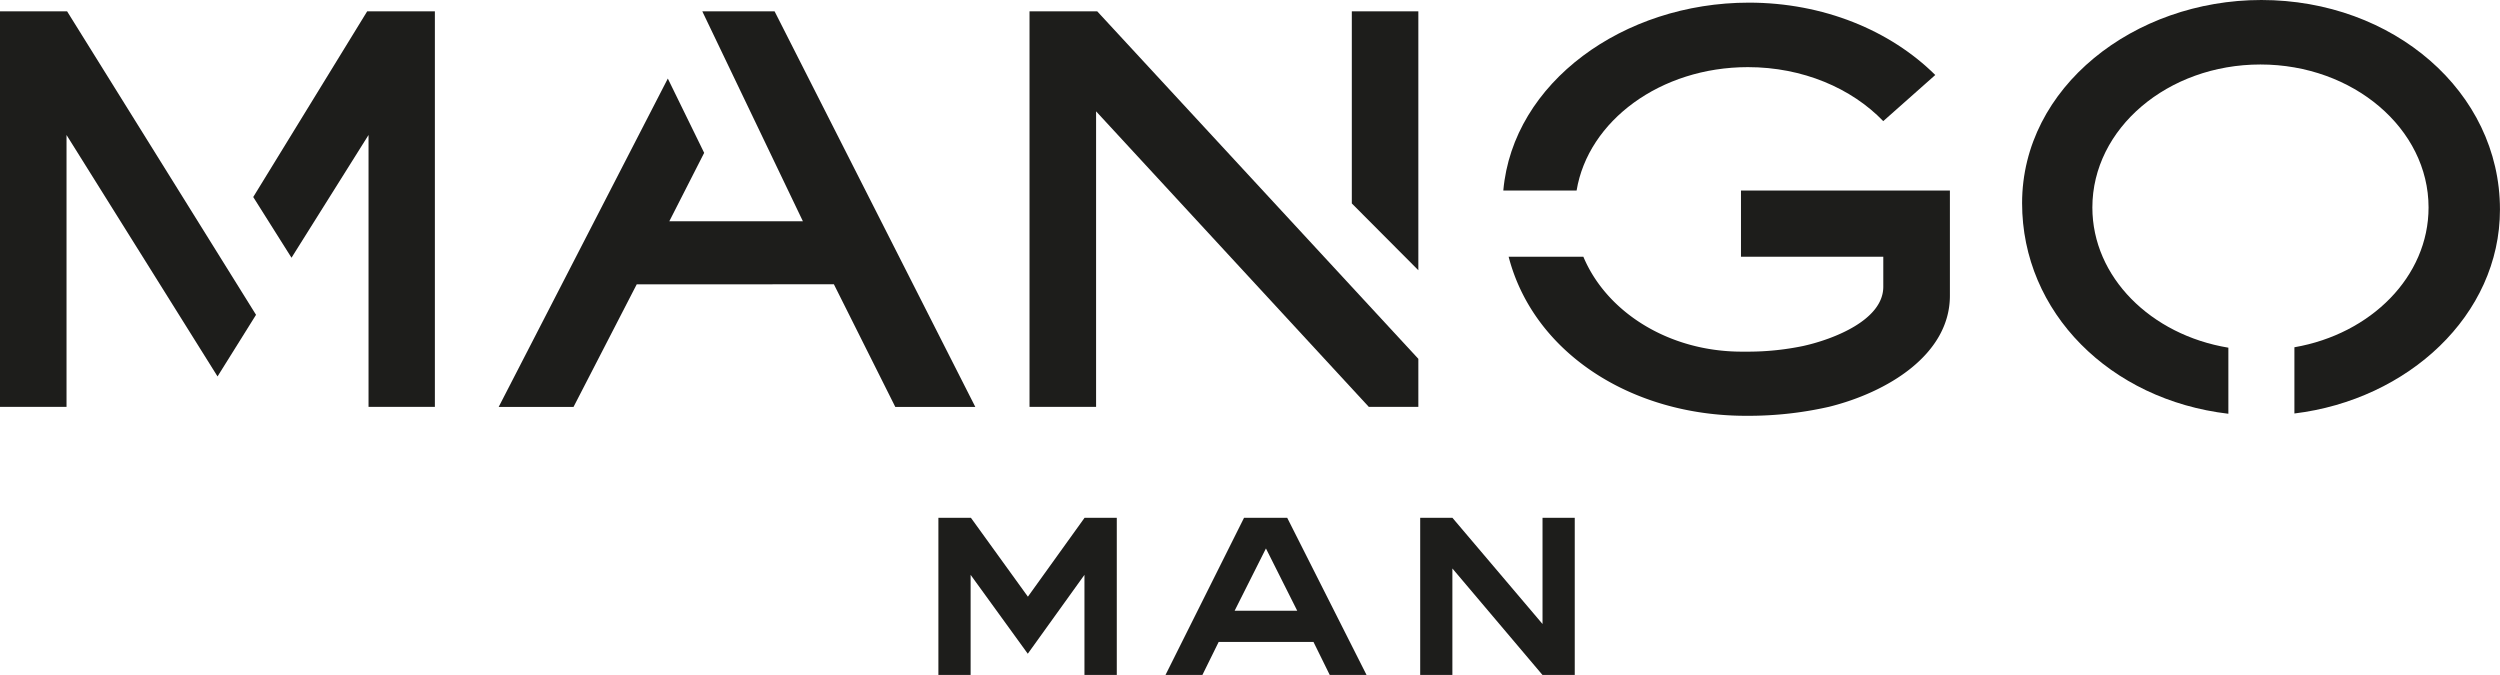
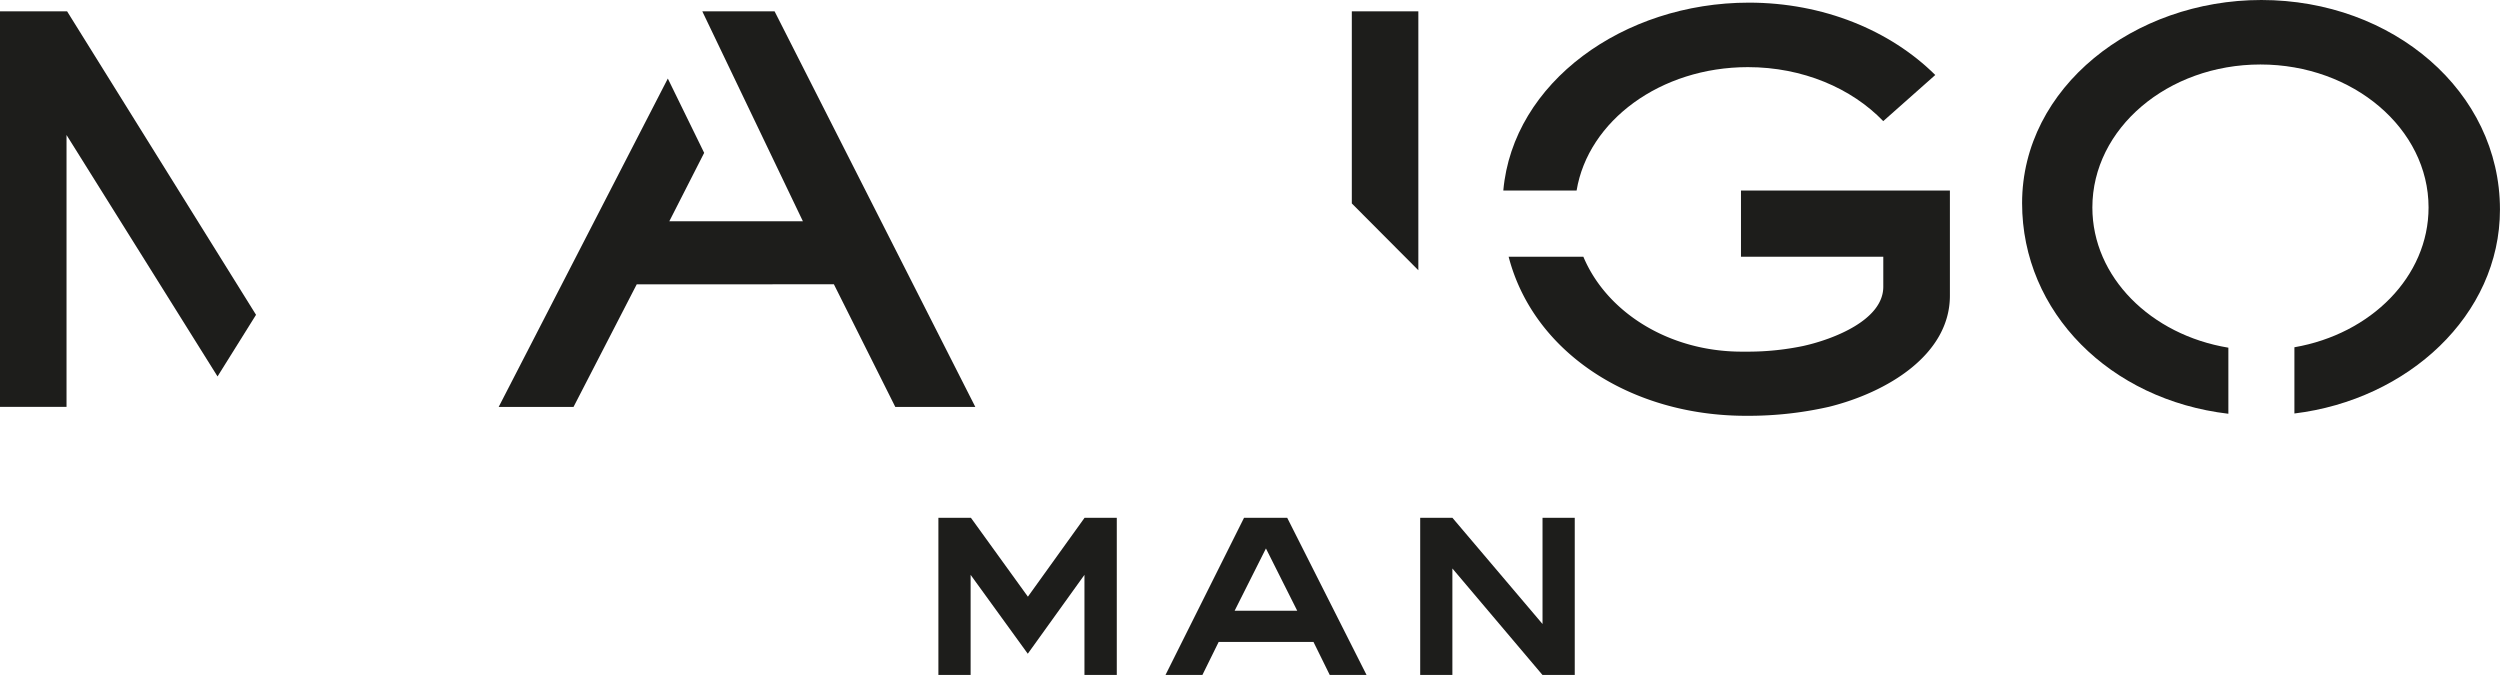
<svg xmlns="http://www.w3.org/2000/svg" id="Capa_1" data-name="Capa 1" viewBox="0 0 661.74 178.66">
  <defs>
    <style>.cls-1{fill:#1d1d1b;}.cls-2{fill:none;}</style>
  </defs>
-   <polygon class="cls-1" points="67.03 52.15 77.16 68.22 97.55 35.73 97.55 107.7 115.11 107.7 115.11 3 97.19 3 67.03 52.15" />
  <polygon class="cls-1" points="17.76 3 0 3 0 107.7 17.61 107.7 17.61 35.73 57.58 99.64 67.77 83.33 17.76 3" />
  <polygon class="cls-1" points="220.73 75.25 236.98 107.71 258.16 107.71 205.03 3 185.93 3 185.91 3.03 212.52 58.56 177.17 58.56 186.39 40.46 176.77 20.79 132 107.71 151.81 107.71 168.54 75.26 220.73 75.25" />
  <polygon class="cls-1" points="375.43 3 357.82 3 357.82 53.85 375.43 71.53 375.43 3" />
-   <polygon class="cls-1" points="290.43 3 272.51 3 272.51 107.7 290.13 107.7 290.13 29.47 362.32 107.7 375.43 107.7 375.43 94.98 290.43 3" />
  <path class="cls-1" d="M588.57,213.4c-8.38-8.71-21.32-14.29-35.82-14.29-23.15,0-42.29,14.21-45.35,32.66H488c2.54-28.63,31.83-49.73,65-49.73,19.71,0,37.42,7.34,49.34,19.15Z" transform="translate(-90.08 -181.34)" />
  <path class="cls-1" d="M551.11,274.42c-19.33,0-35.78-10.47-41.92-25.12H489.41c6.54,25.25,32.26,42.1,62.8,42.1a96.3,96.3,0,0,0,22-2.38c15.29-3.79,32-13.72,32-29.41V231.77H550.91l0,17.53h37.67v7.95c0,8.79-13.13,13.87-21.16,15.66A71.62,71.62,0,0,1,553,274.42Z" transform="translate(-90.08 -181.34)" />
  <path class="cls-1" d="M751.81,236.79c0-31.23-28.34-55.45-63.16-55.45-33.71,0-63.33,23.11-63.33,53.77,0,28.91,23.26,52.08,54.6,55.75V273.37c-20.5-3.38-36-18.69-36-37.11,0-20.9,19.93-37.85,44.49-37.85s44.5,17,44.5,37.85c0,18.28-15.25,33.49-35.51,37v17.53c30.07-3.66,54.41-26,54.41-54" transform="translate(-90.08 -181.34)" />
-   <line class="cls-2" x1="270.12" y1="55.35" x2="270.12" y2="54.79" />
  <path class="cls-1" d="M377.13,360V333.5l-15,20.88L347,333.5V360h-8.53V318.4h8.61l15.08,20.88,15-20.88h8.53V360Z" transform="translate(-90.08 -181.34)" />
  <path class="cls-1" d="M442.06,360l-4.31-8.75H412.66L408.35,360h-9.77l20.79-41.6H430.8l21,41.6Zm-16.89-33.49L416.88,343h16.57Z" transform="translate(-90.08 -181.34)" />
  <path class="cls-1" d="M498.37,360l-23.85-28.19V360H466V318.4h8.53l23.85,28.11V318.4h8.53V360Z" transform="translate(-90.08 -181.34)" />
</svg>